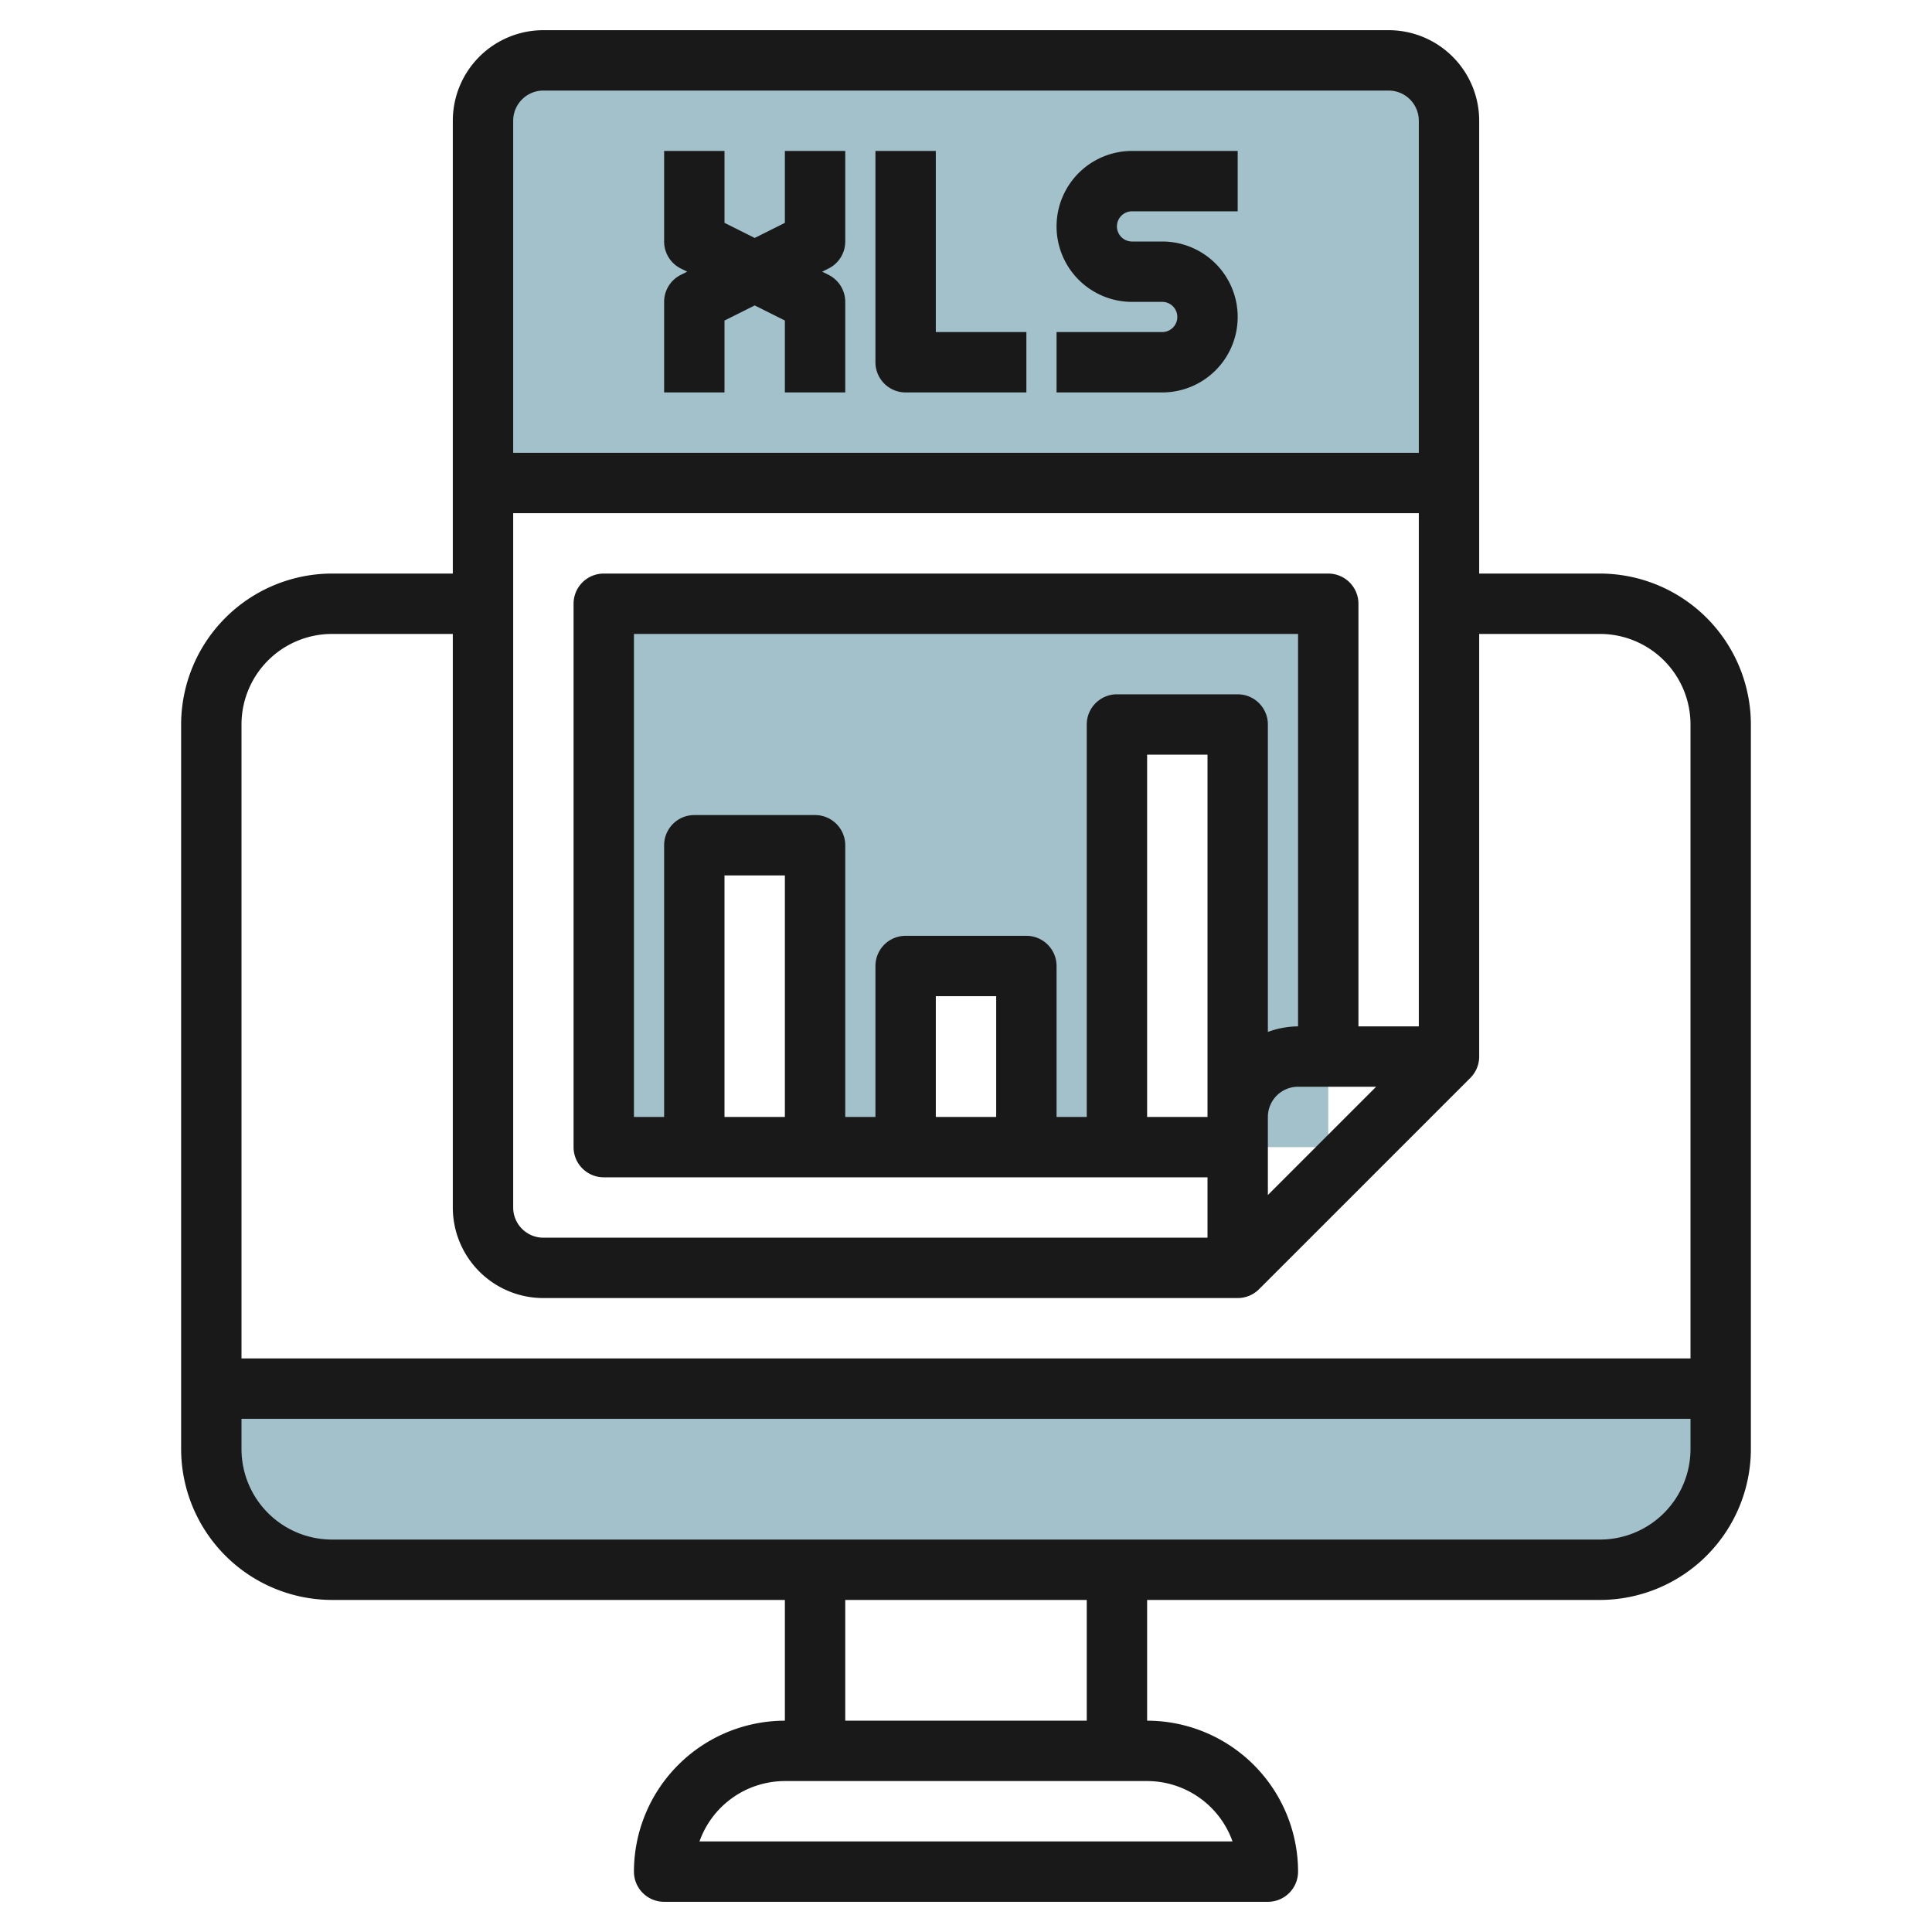
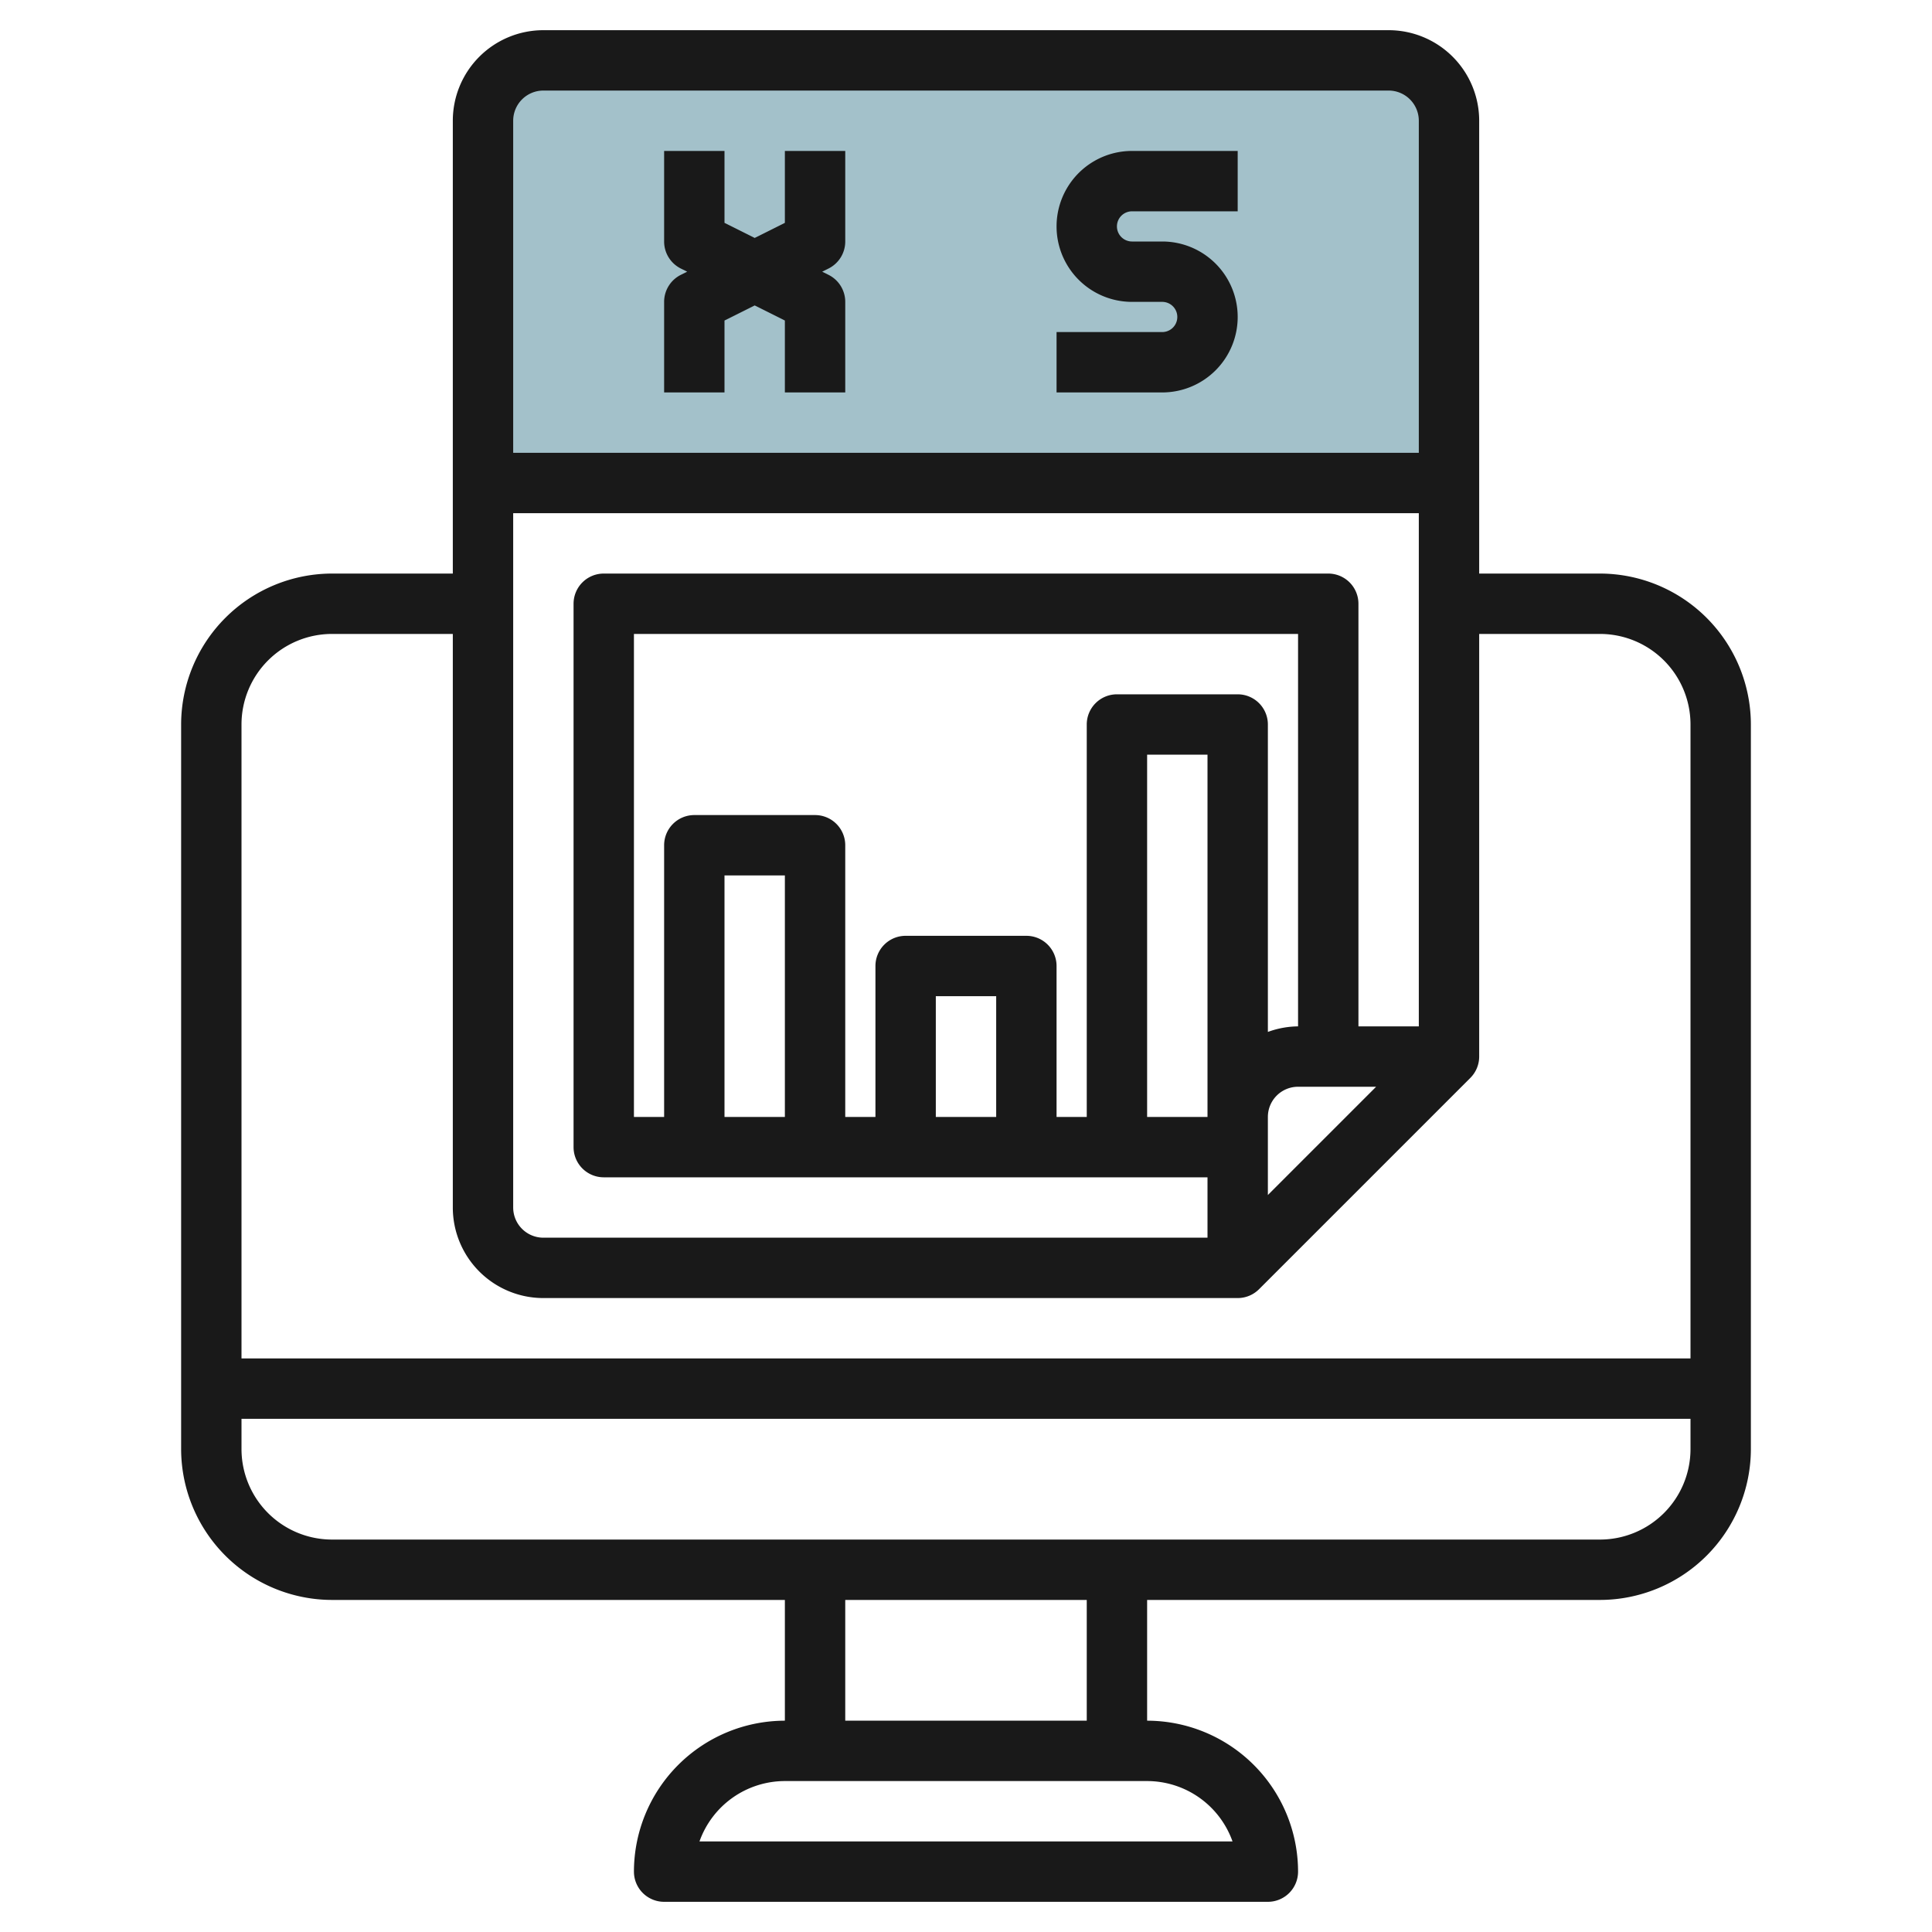
<svg xmlns="http://www.w3.org/2000/svg" id="Layer_3" height="512" viewBox="0 0 64 64" width="512" data-name="Layer 3">
  <path d="m46 2h-28a2.006 2.006 0 0 0 -2 2v12h32v-12a2.006 2.006 0 0 0 -2-2z" fill="#a3c1ca" />
-   <path d="m7 48a4 4 0 0 0 4 4h42a4 4 0 0 0 4-4v-2h-50z" fill="#a3c1ca" />
-   <path d="m20 20v18h3v-10h4v10h3v-6h4v6h3v-14h4v14h3v-18z" fill="#a3c1ca" />
  <g fill="#191919">
    <path d="m53 19h-4v-15a3 3 0 0 0 -3-3h-28a3 3 0 0 0 -3 3v15h-4a5.006 5.006 0 0 0 -5 5v24a5.006 5.006 0 0 0 5 5h15v4a5.006 5.006 0 0 0 -5 5 1 1 0 0 0 1 1h20a1 1 0 0 0 1-1 5.006 5.006 0 0 0 -5-5v-4h15a5.006 5.006 0 0 0 5-5v-24a5.006 5.006 0 0 0 -5-5zm-36-15a1 1 0 0 1 1-1h28a1 1 0 0 1 1 1v11h-30zm0 13h30v17h-2v-14a1 1 0 0 0 -1-1h-24a1 1 0 0 0 -1 1v18a1 1 0 0 0 1 1h20v2h-22a1 1 0 0 1 -1-1zm17 14h-4a1 1 0 0 0 -1 1v5h-1v-9a1 1 0 0 0 -1-1h-4a1 1 0 0 0 -1 1v9h-1v-16h22v13a2.966 2.966 0 0 0 -1 .184v-10.184a1 1 0 0 0 -1-1h-4a1 1 0 0 0 -1 1v13h-1v-5a1 1 0 0 0 -1-1zm-1 2v4h-2v-4zm-7-4v8h-2v-8zm12-4h2v12h-2zm4 12a1 1 0 0 1 1-1h2.586l-3.586 3.586zm-1.171 24h-17.658a3.006 3.006 0 0 1 2.829-2h12a3.006 3.006 0 0 1 2.829 2zm-12.829-4v-4h8v4zm28-9a3 3 0 0 1 -3 3h-42a3 3 0 0 1 -3-3v-1h48zm0-3h-48v-21a3 3 0 0 1 3-3h4v19a3 3 0 0 0 3 3h23a1 1 0 0 0 .707-.293l7-7a1 1 0 0 0 .293-.707v-14h4a3 3 0 0 1 3 3z" />
    <path d="m24 10.618 1-.5 1 .5v2.382h2v-3a1 1 0 0 0 -.553-.895l-.211-.105.211-.105a1 1 0 0 0 .553-.895v-3h-2v2.382l-1 .5-1-.5v-2.382h-2v3a1 1 0 0 0 .553.895l.211.105-.211.105a1 1 0 0 0 -.553.895v3h2z" />
-     <path d="m30 13h4v-2h-3v-6h-2v7a1 1 0 0 0 1 1z" />
    <path d="m41 10.5a2.5 2.5 0 0 0 -2.5-2.5h-1a.5.5 0 0 1 0-1h3.5v-2h-3.5a2.5 2.5 0 0 0 0 5h1a.5.5 0 0 1 0 1h-3.5v2h3.5a2.5 2.5 0 0 0 2.5-2.5z" />
  </g>
</svg>